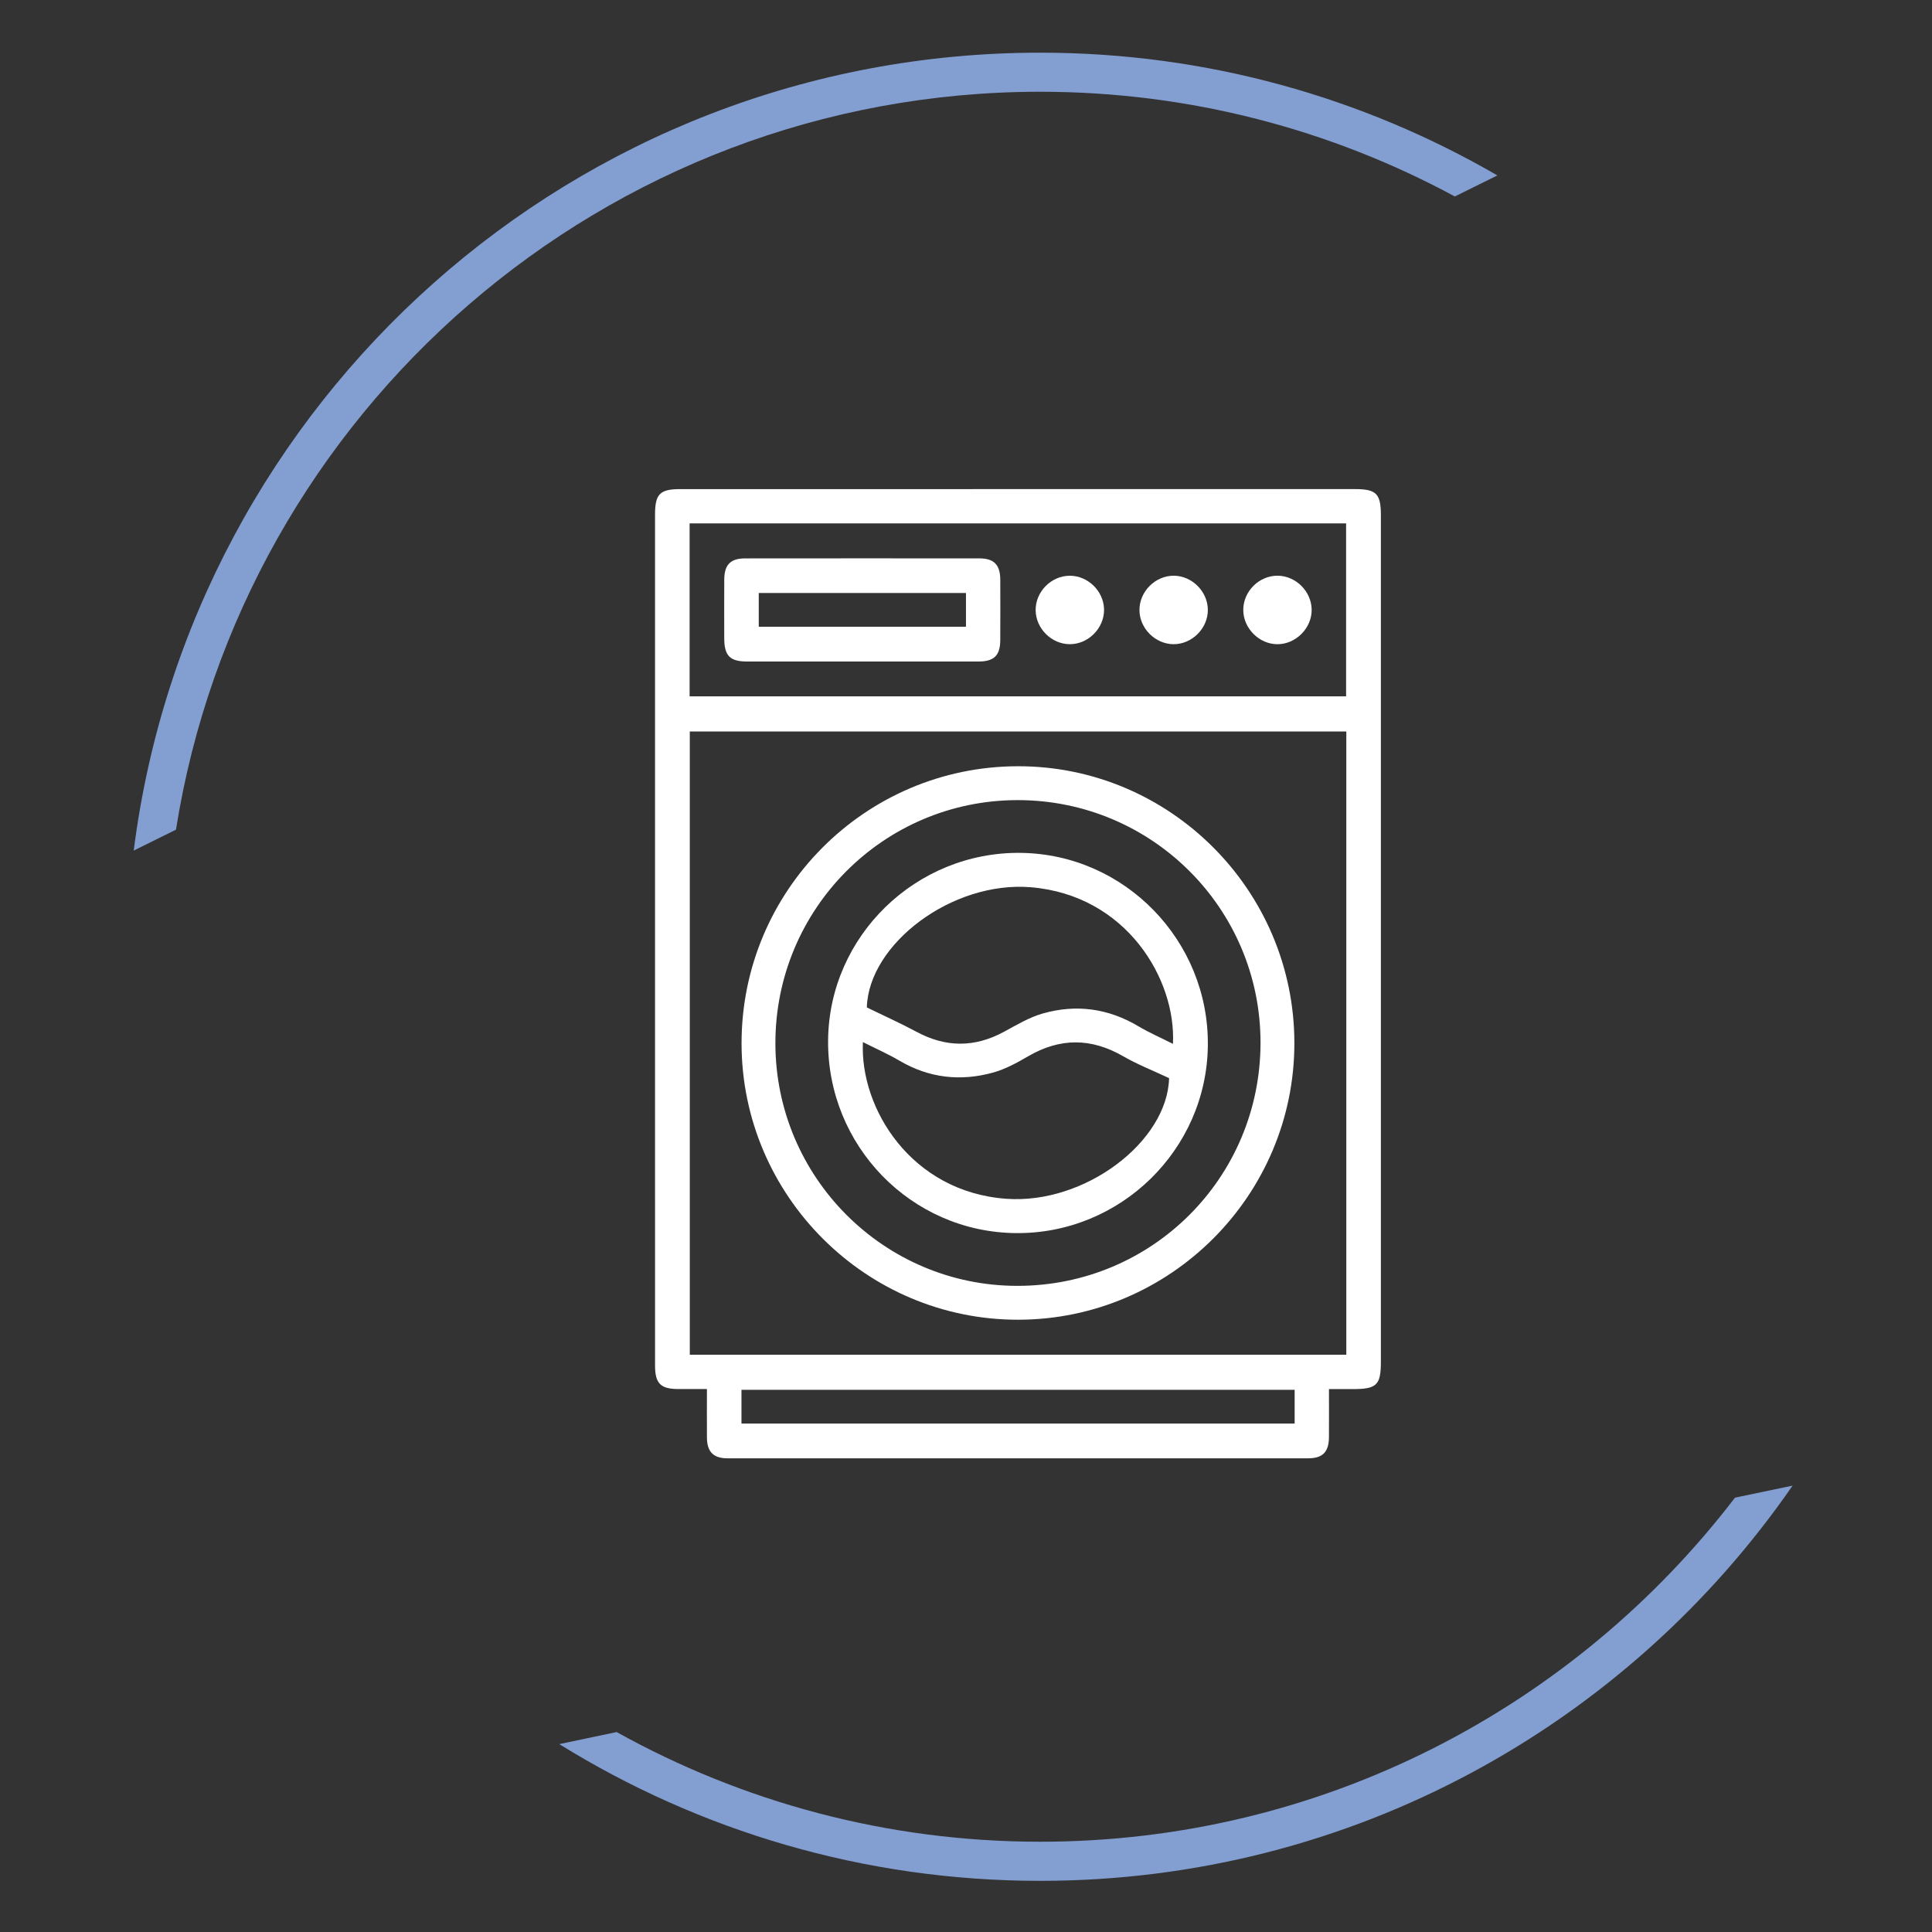
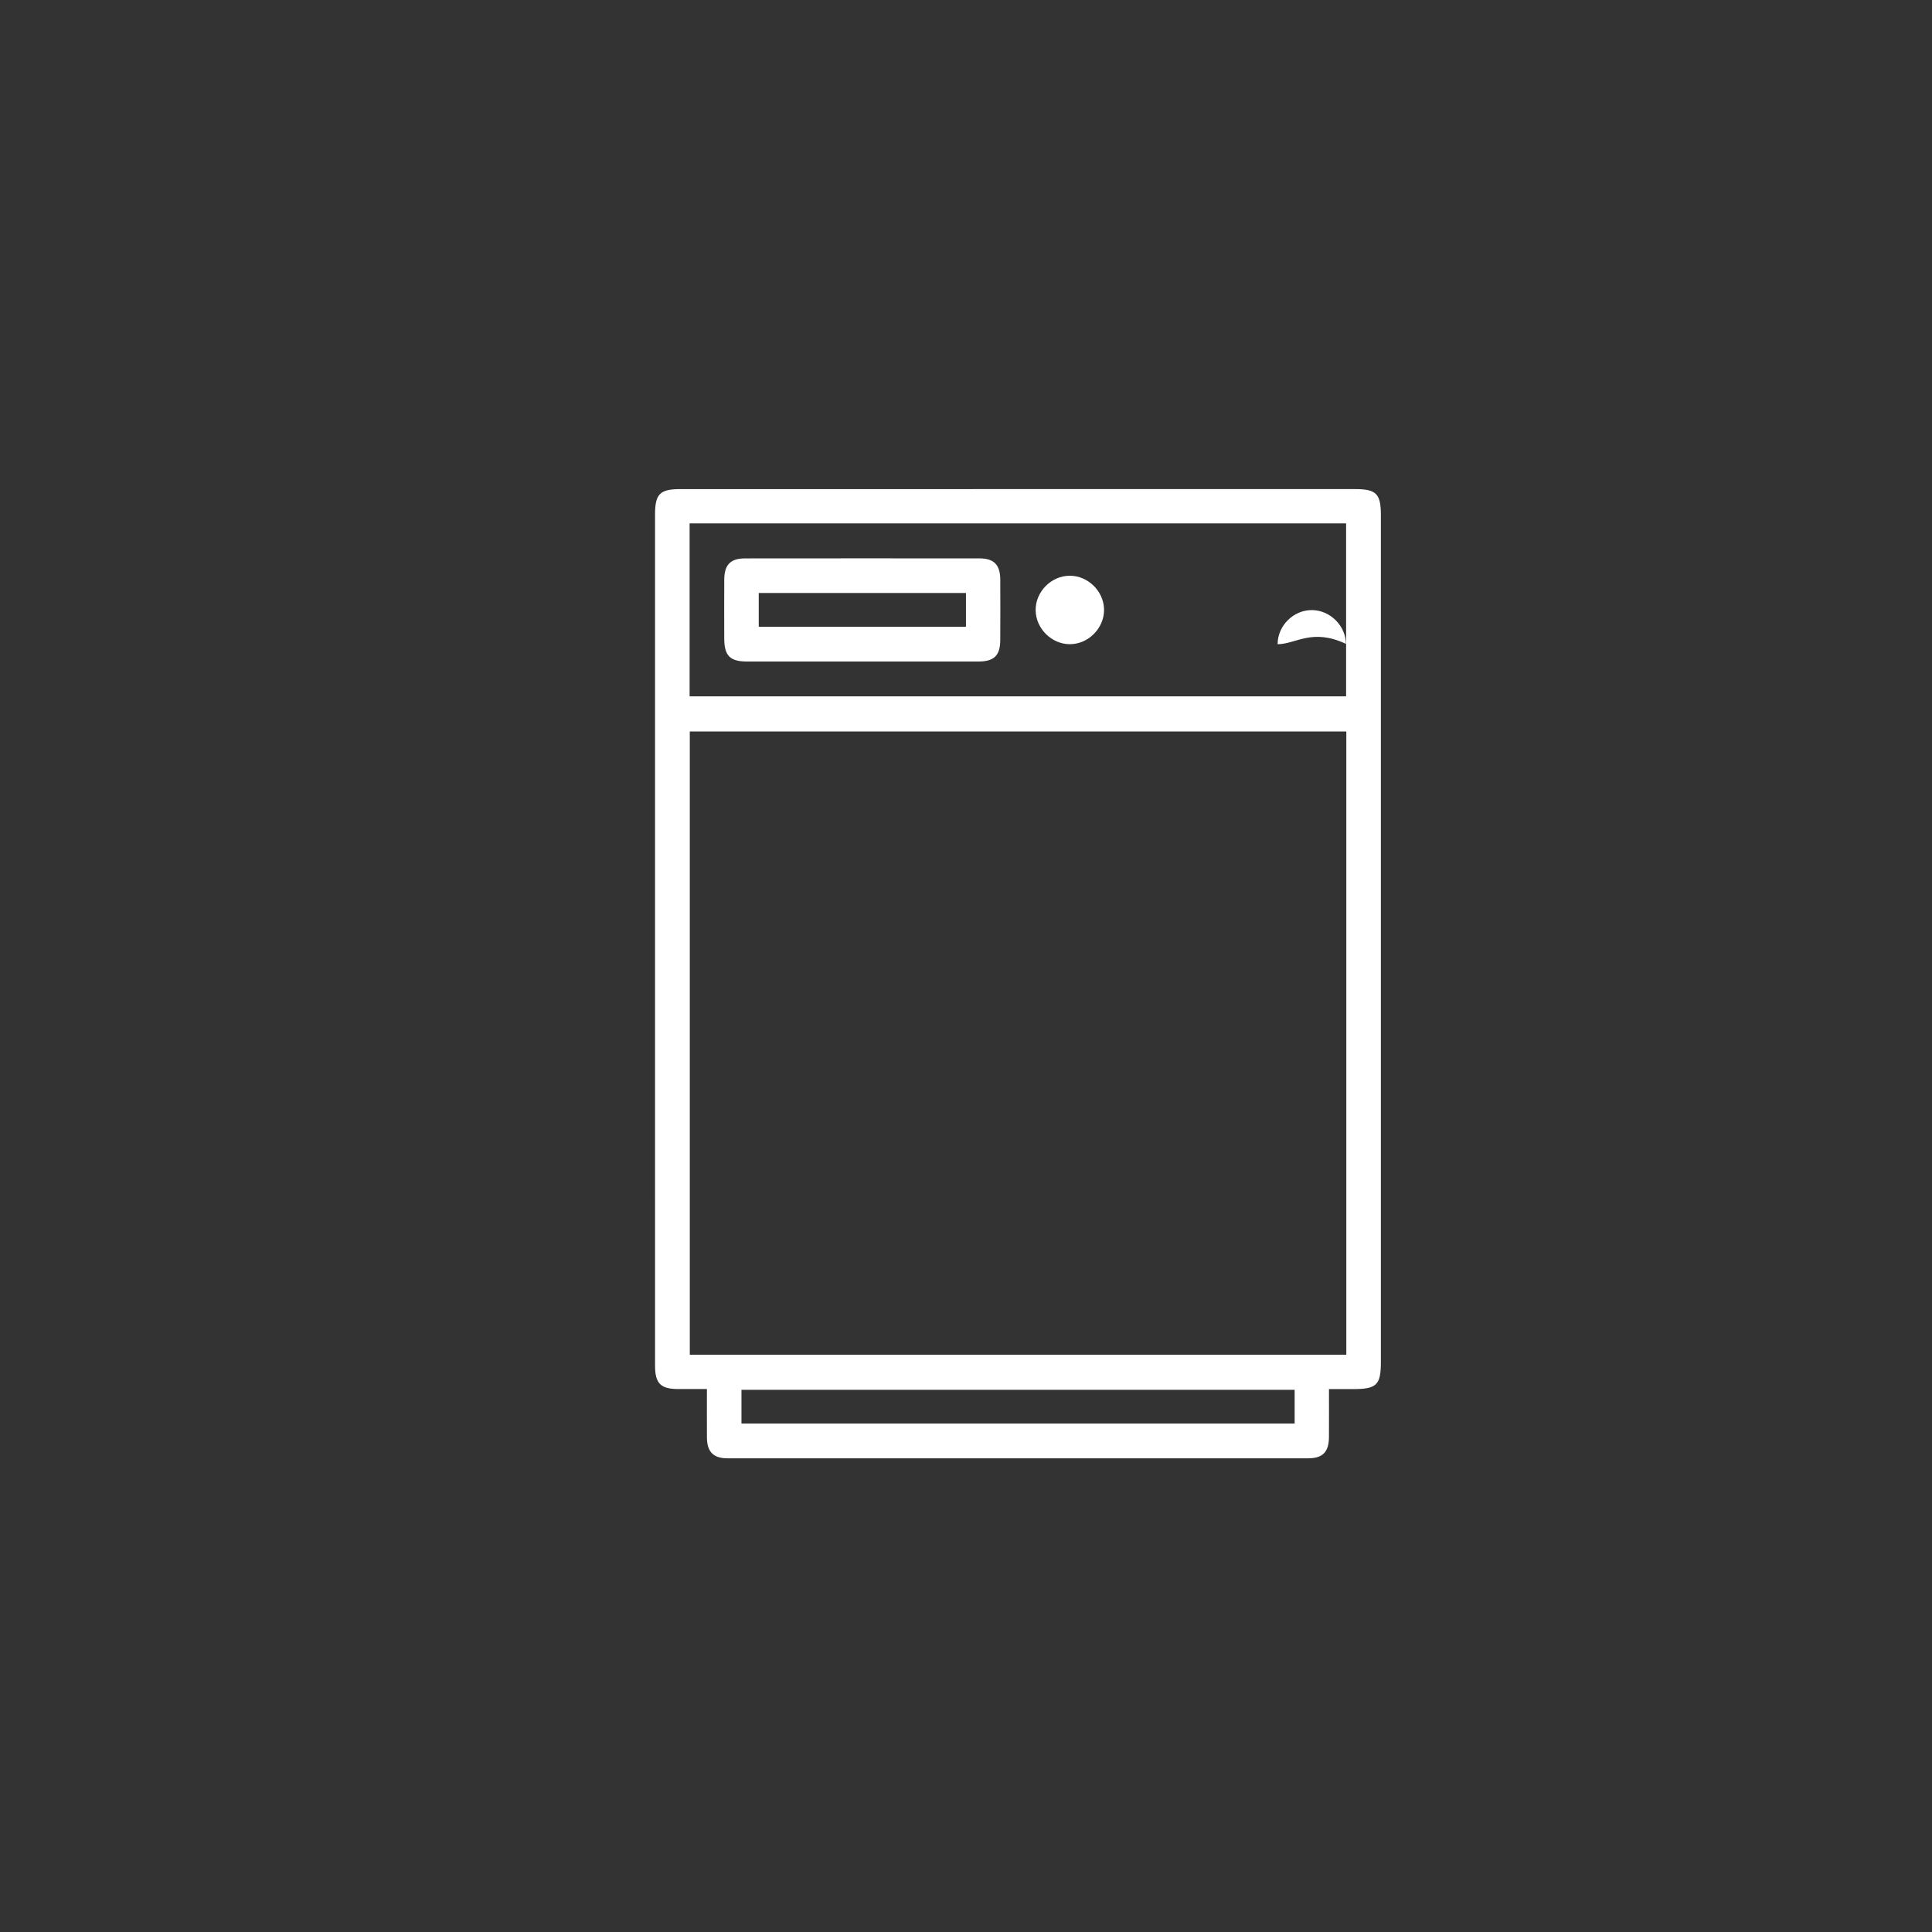
<svg xmlns="http://www.w3.org/2000/svg" version="1.1" id="Calque_1" x="0px" y="0px" width="113.006px" height="113.006px" viewBox="0 0 113.006 113.006" enable-background="new 0 0 113.006 113.006" xml:space="preserve">
  <rect x="0" y="0" width="113.006" height="113.006" fill="#333333" stroke="none" />
  <g>
    <path fill="#FFFFFF" d="M77.734,81.249c0,0.997,0.005,1.901-0.001,2.807c-0.006,0.873-0.363,1.243-1.223,1.243   c-11.322,0.003-22.642,0.003-33.961,0c-0.822,0-1.191-0.379-1.199-1.207c-0.007-0.923-0.001-1.846-0.001-2.845   c-0.604,0-1.144,0.002-1.685,0c-1.026-0.003-1.349-0.329-1.349-1.373c-0.001-9.581-0.001-19.164-0.001-28.747   c0-7.007,0-14.014,0-21.021c0-1.213,0.281-1.497,1.479-1.497c13.154-0.001,26.309-0.001,39.463-0.001   c1.247,0,1.514,0.271,1.514,1.525c0,16.506,0,33.01,0,49.516c0,1.365-0.24,1.601-1.631,1.601H77.734z M78.748,42.785H40.347v36.454   h38.401V42.785z M40.336,40.729h38.4V30.615h-38.4V40.729z M75.725,81.293H43.37v1.973h32.356v-1.973H75.725z" />
-     <path fill="#FFFFFF" d="M75.71,60.982c0.02,8.91-7.239,16.198-16.144,16.211c-8.904,0.016-16.186-7.256-16.191-16.165   c-0.006-8.923,7.227-16.187,16.144-16.209C68.416,44.796,75.692,52.059,75.71,60.982 M45.354,61.026   c0.005,7.823,6.343,14.181,14.146,14.186c7.887,0.007,14.229-6.333,14.23-14.227c0.001-7.843-6.355-14.189-14.21-14.185   C51.681,46.806,45.35,53.165,45.354,61.026" />
    <path fill="#FFFFFF" d="M50.405,38.694c-2.231,0-4.463,0.001-6.695,0c-1.02-0.001-1.346-0.334-1.348-1.372   c-0.002-1.138-0.005-2.277,0.001-3.414c0.005-0.875,0.362-1.246,1.218-1.246c4.569-0.005,9.136-0.005,13.705-0.001   c0.857,0.001,1.216,0.374,1.222,1.245c0.005,1.18,0.005,2.362-0.001,3.542c-0.006,0.896-0.363,1.245-1.281,1.246   C54.952,38.697,52.679,38.694,50.405,38.694 M56.501,34.686h-12.12v1.973h12.12V34.686z" />
    <path fill="#FFFFFF" d="M64.578,35.652c0.014,1.087-0.918,2.031-2.006,2.028c-1.063-0.002-1.979-0.912-1.995-1.978   c-0.015-1.092,0.914-2.03,2.005-2.026C63.647,33.679,64.563,34.586,64.578,35.652" />
-     <path fill="#FFFFFF" d="M68.665,33.675c1.063,0.01,1.972,0.922,1.984,1.986c0.011,1.089-0.929,2.03-2.016,2.019   c-1.063-0.011-1.976-0.925-1.984-1.988C66.64,34.603,67.576,33.664,68.665,33.675" />
-     <path fill="#FFFFFF" d="M74.729,37.681c-1.075,0.005-2.012-0.932-2.008-2.011c0.004-1.09,0.933-2.008,2.02-1.996   c1.059,0.013,1.962,0.917,1.98,1.977C76.738,36.728,75.811,37.675,74.729,37.681" />
-     <path fill="#FFFFFF" d="M70.649,61.151c-0.065,6.098-5.118,11.036-11.233,10.975c-6.127-0.059-11.046-5.12-10.979-11.297   c0.065-6.084,5.14-11.014,11.264-10.943C65.792,49.958,70.716,55.022,70.649,61.151 M68.608,61.058   c0.191-3.786-2.726-8.701-8.316-9.162c-4.598-0.379-9.483,3.311-9.589,7.031c0.999,0.488,1.971,0.923,2.906,1.425   c1.716,0.924,3.402,0.929,5.113,0c0.736-0.396,1.475-0.846,2.271-1.071c1.945-0.555,3.823-0.305,5.588,0.744   C67.2,60.396,67.867,60.682,68.608,61.058 M50.473,60.954c-0.187,3.858,2.81,8.765,8.388,9.165   c4.609,0.332,9.426-3.349,9.521-7.057c-0.921-0.434-1.842-0.793-2.688-1.281c-1.87-1.079-3.693-1.083-5.557,0.003   c-0.649,0.379-1.331,0.753-2.048,0.952c-1.902,0.526-3.742,0.326-5.475-0.693C51.955,61.653,51.251,61.347,50.473,60.954" />
+     <path fill="#FFFFFF" d="M74.729,37.681c0.004-1.09,0.933-2.008,2.02-1.996   c1.059,0.013,1.962,0.917,1.98,1.977C76.738,36.728,75.811,37.675,74.729,37.681" />
  </g>
  <g>
-     <path fill="#839ED1" d="M10.294,48.528C14.156,24.104,35.35,5.367,60.842,5.367c8.769,0,17.028,2.223,24.254,6.125l2.488-1.232   c-7.867-4.557-16.995-7.179-26.742-7.179c-27.227,0-49.682,20.353-53.021,46.671L10.294,48.528z" />
-     <path fill="#839ED1" d="M101.483,87.601c-9.362,12.225-24.093,20.125-40.642,20.125c-8.984,0-17.428-2.334-24.772-6.415   l-3.356,0.705c8.173,5.066,17.807,7.998,28.128,7.998c18.252,0,34.363-9.157,44.011-23.118L101.483,87.601z" />
-   </g>
+     </g>
</svg>